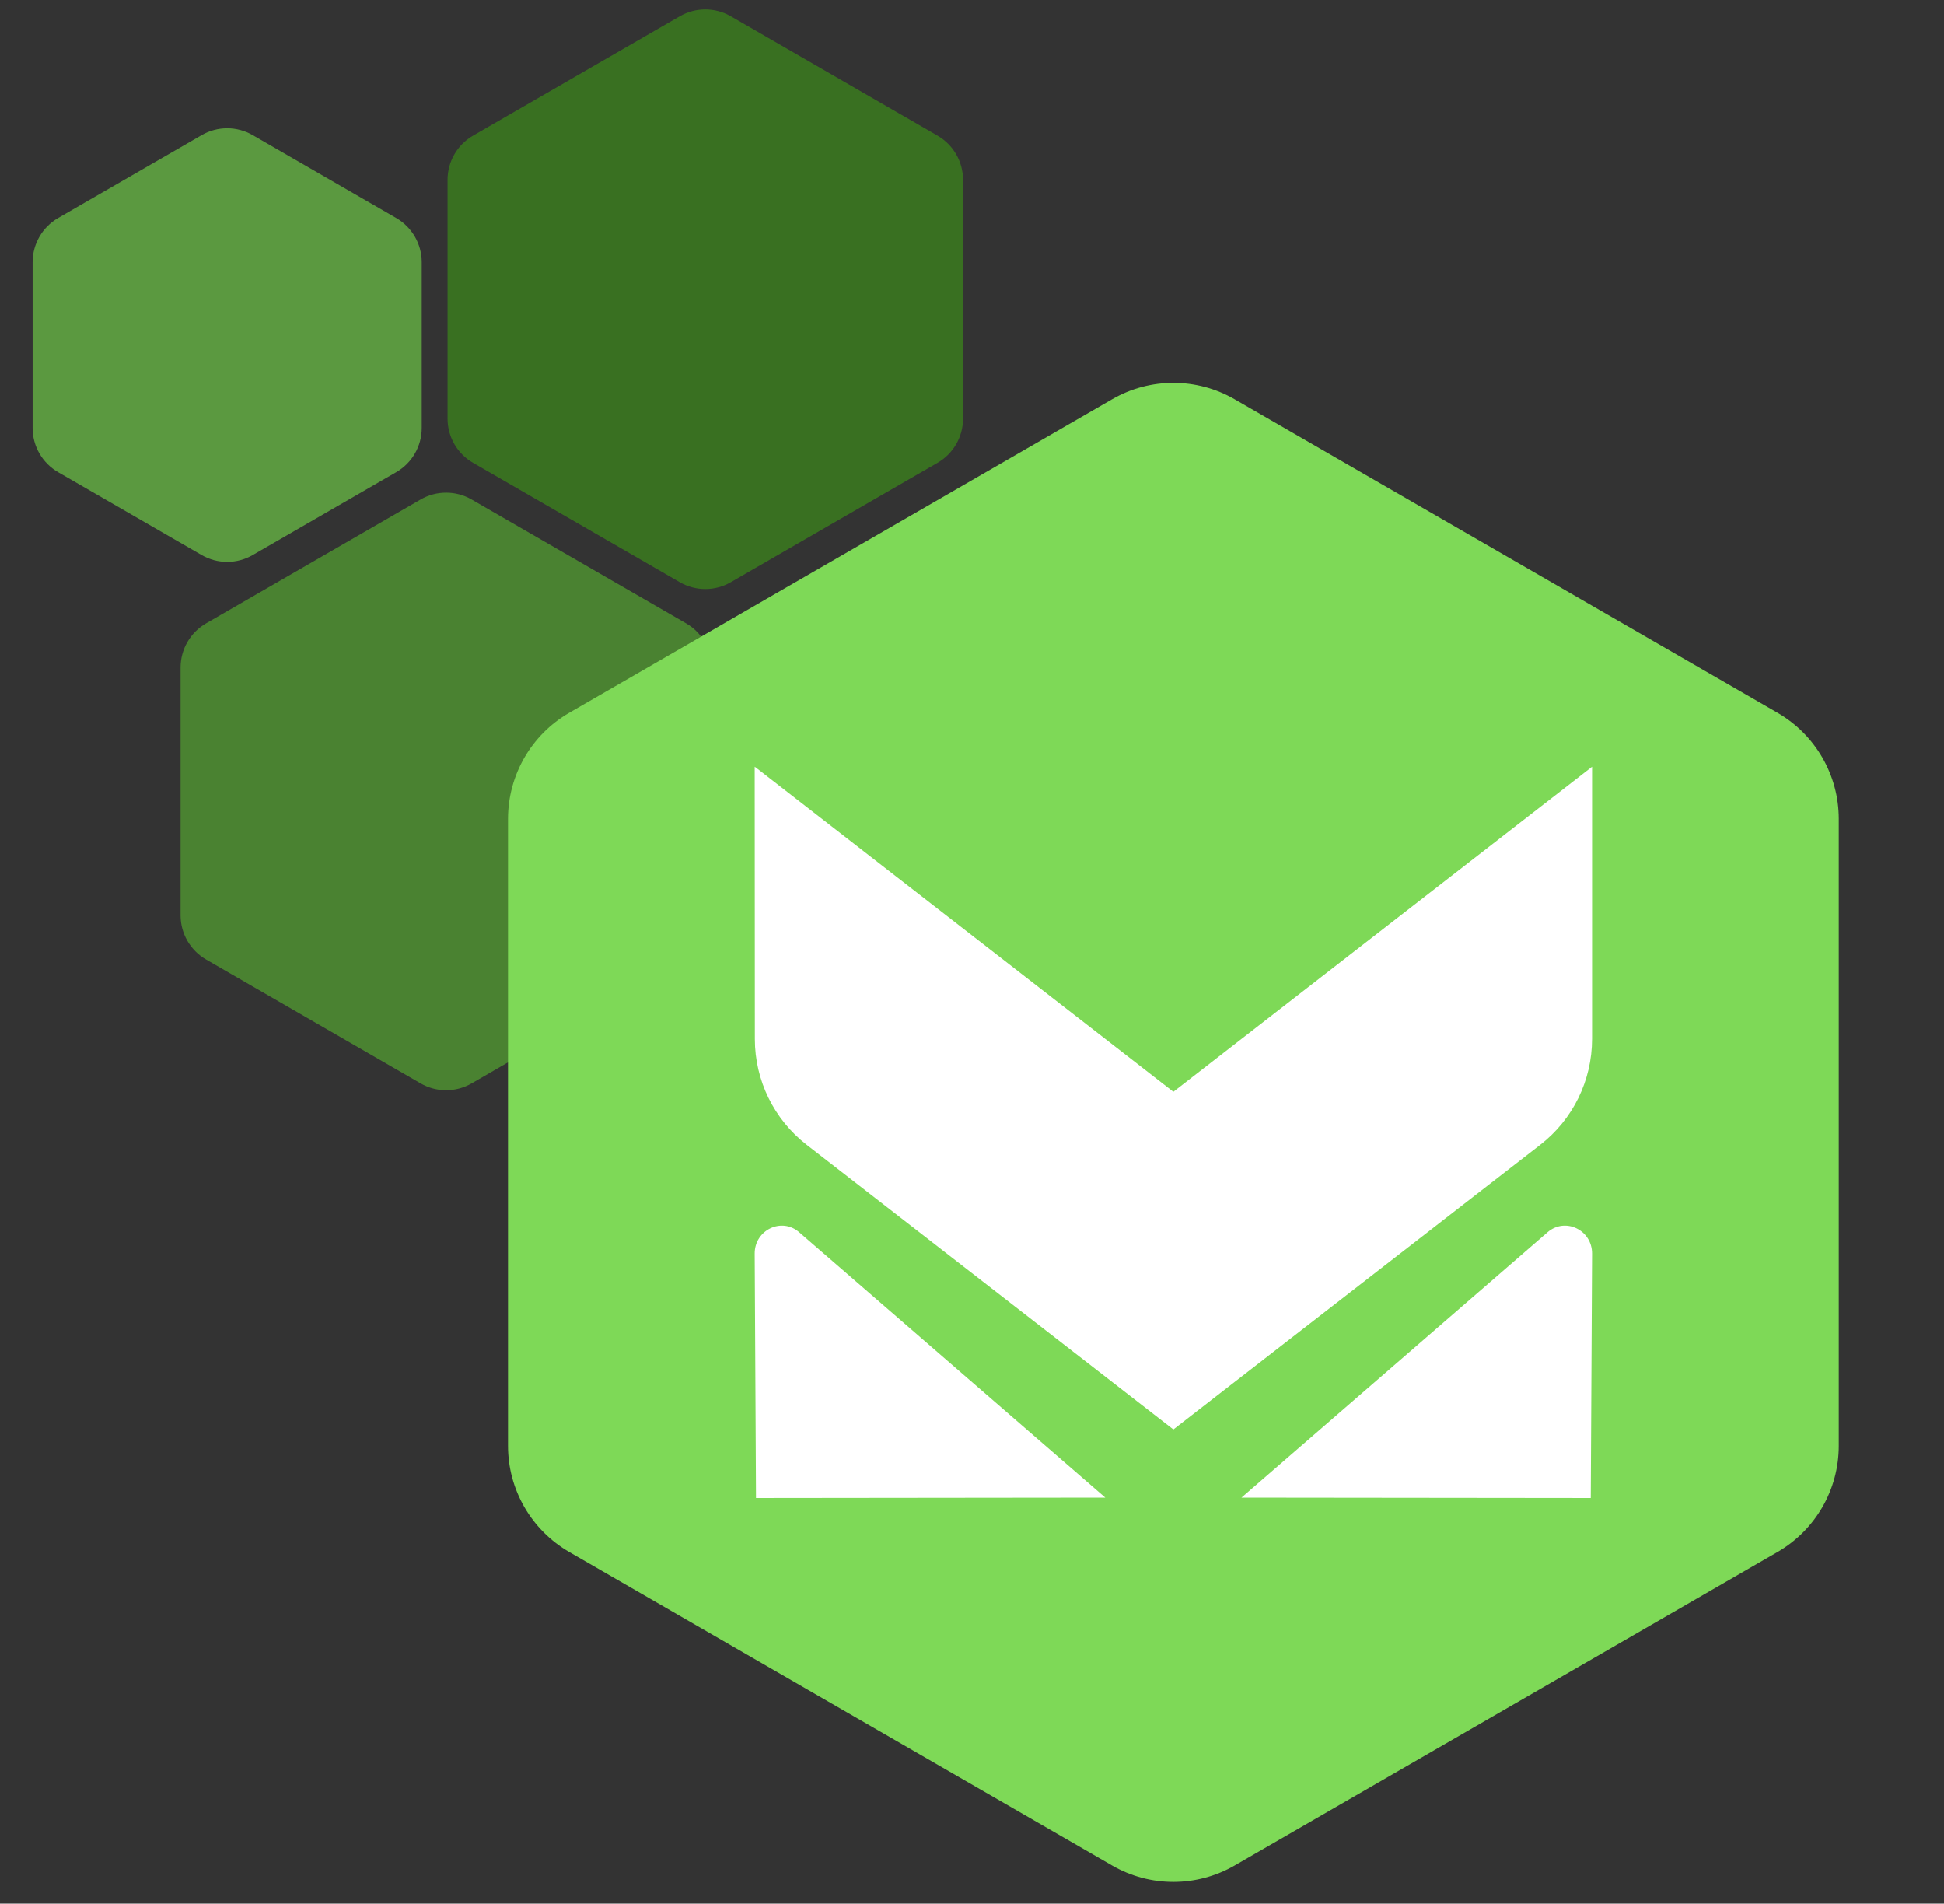
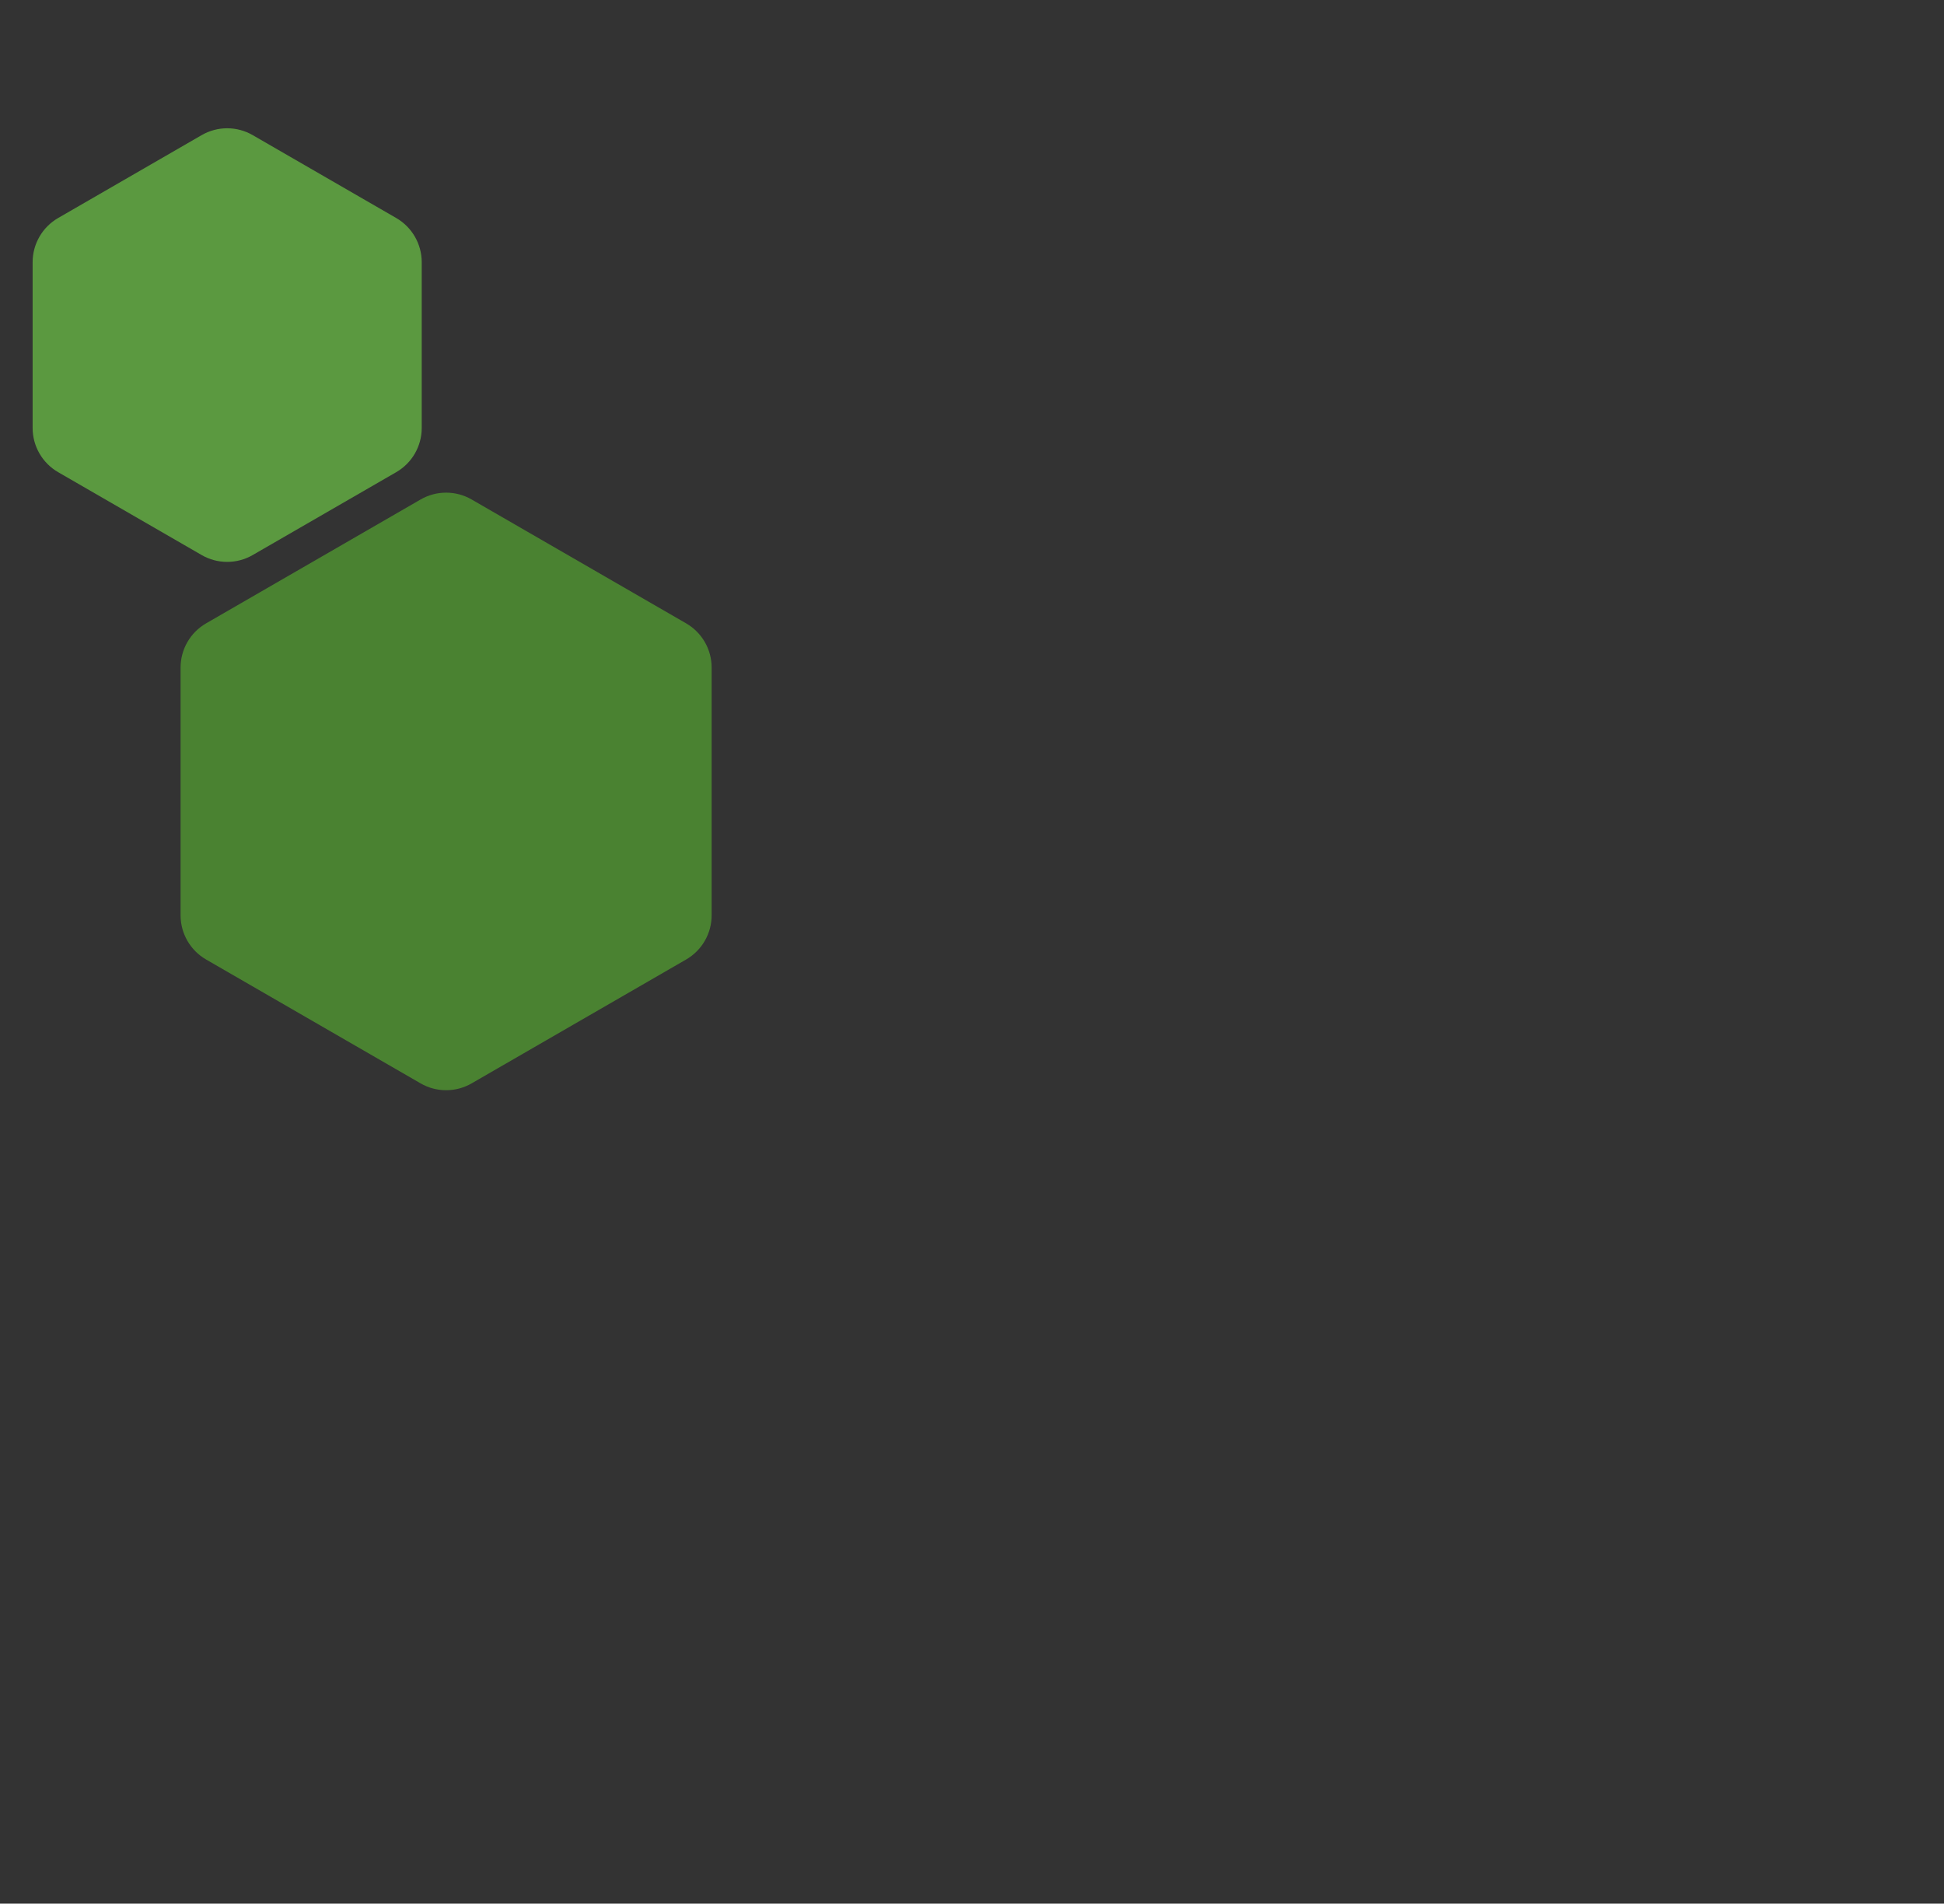
<svg xmlns="http://www.w3.org/2000/svg" width="381" height="373" viewBox="0 0 381 373" fill="none">
  <rect x="0" y="0" width="381" height="373" fill="#333333" stroke="none" />
  <path d="M82.433 97.871C85.527 96.085 89.339 96.085 92.433 97.871L134.473 122.143C137.567 123.929 139.473 127.231 139.473 130.803V179.347C139.473 182.92 137.567 186.221 134.473 188.007L92.433 212.279C89.339 214.066 85.527 214.066 82.433 212.279L40.392 188.007C37.298 186.221 35.392 182.92 35.392 179.347V130.803C35.392 127.231 37.298 123.929 40.392 122.143L82.433 97.871Z" fill="#62D231" fill-opacity="0.5" />
-   <path d="M133.229 3.189C136.323 1.403 140.135 1.403 143.229 3.189L183.744 26.581C186.838 28.367 188.744 31.669 188.744 35.241V82.024C188.744 85.597 186.838 88.898 183.744 90.684L143.229 114.076C140.135 115.862 136.323 115.862 133.229 114.076L92.714 90.684C89.62 88.898 87.714 85.597 87.714 82.024V35.241C87.714 31.669 89.62 28.367 92.714 26.581L133.229 3.189Z" fill="#40AE11" fill-opacity="0.5" />
  <path d="M39.524 26.477C42.618 24.69 46.43 24.69 49.524 26.477L77.653 42.717C80.747 44.503 82.653 47.804 82.653 51.377V83.858C82.653 87.43 80.747 90.732 77.653 92.518L49.524 108.758C46.43 110.545 42.618 110.545 39.524 108.758L11.395 92.518C8.301 90.732 6.395 87.43 6.395 83.858V51.377C6.395 47.804 8.301 44.503 11.395 42.717L39.524 26.477Z" fill="#84FF4E" fill-opacity="0.5" />
-   <path d="M217.969 78.231C225.395 73.944 234.544 73.944 241.969 78.231L348.374 139.663C355.799 143.951 360.374 151.874 360.374 160.448V283.313C360.374 291.887 355.799 299.811 348.374 304.098L241.969 365.53C234.544 369.817 225.395 369.817 217.969 365.53L111.565 304.098C104.14 299.811 99.565 291.887 99.565 283.313V160.448C99.565 151.874 104.14 143.951 111.565 139.663L217.969 78.231Z" fill="#7ED957" />
-   <path d="M243.309 293.447L303.298 241.454C306.772 238.447 312.06 241.004 312.028 245.65L311.773 293.521L243.309 293.447ZM148.166 293.521L216.63 293.447L156.633 241.454C153.199 238.447 147.879 241.004 147.911 245.65L148.166 293.521Z" fill="white" />
-   <path d="M229.97 213.926L148.126 150.381L147.911 150.238L147.942 203.592C147.942 211.694 151.699 219.359 158.113 224.324L229.97 280.092L301.858 224.324C308.28 219.359 312.028 211.694 312.028 203.552V150.238L229.97 213.926Z" fill="white" />
</svg>